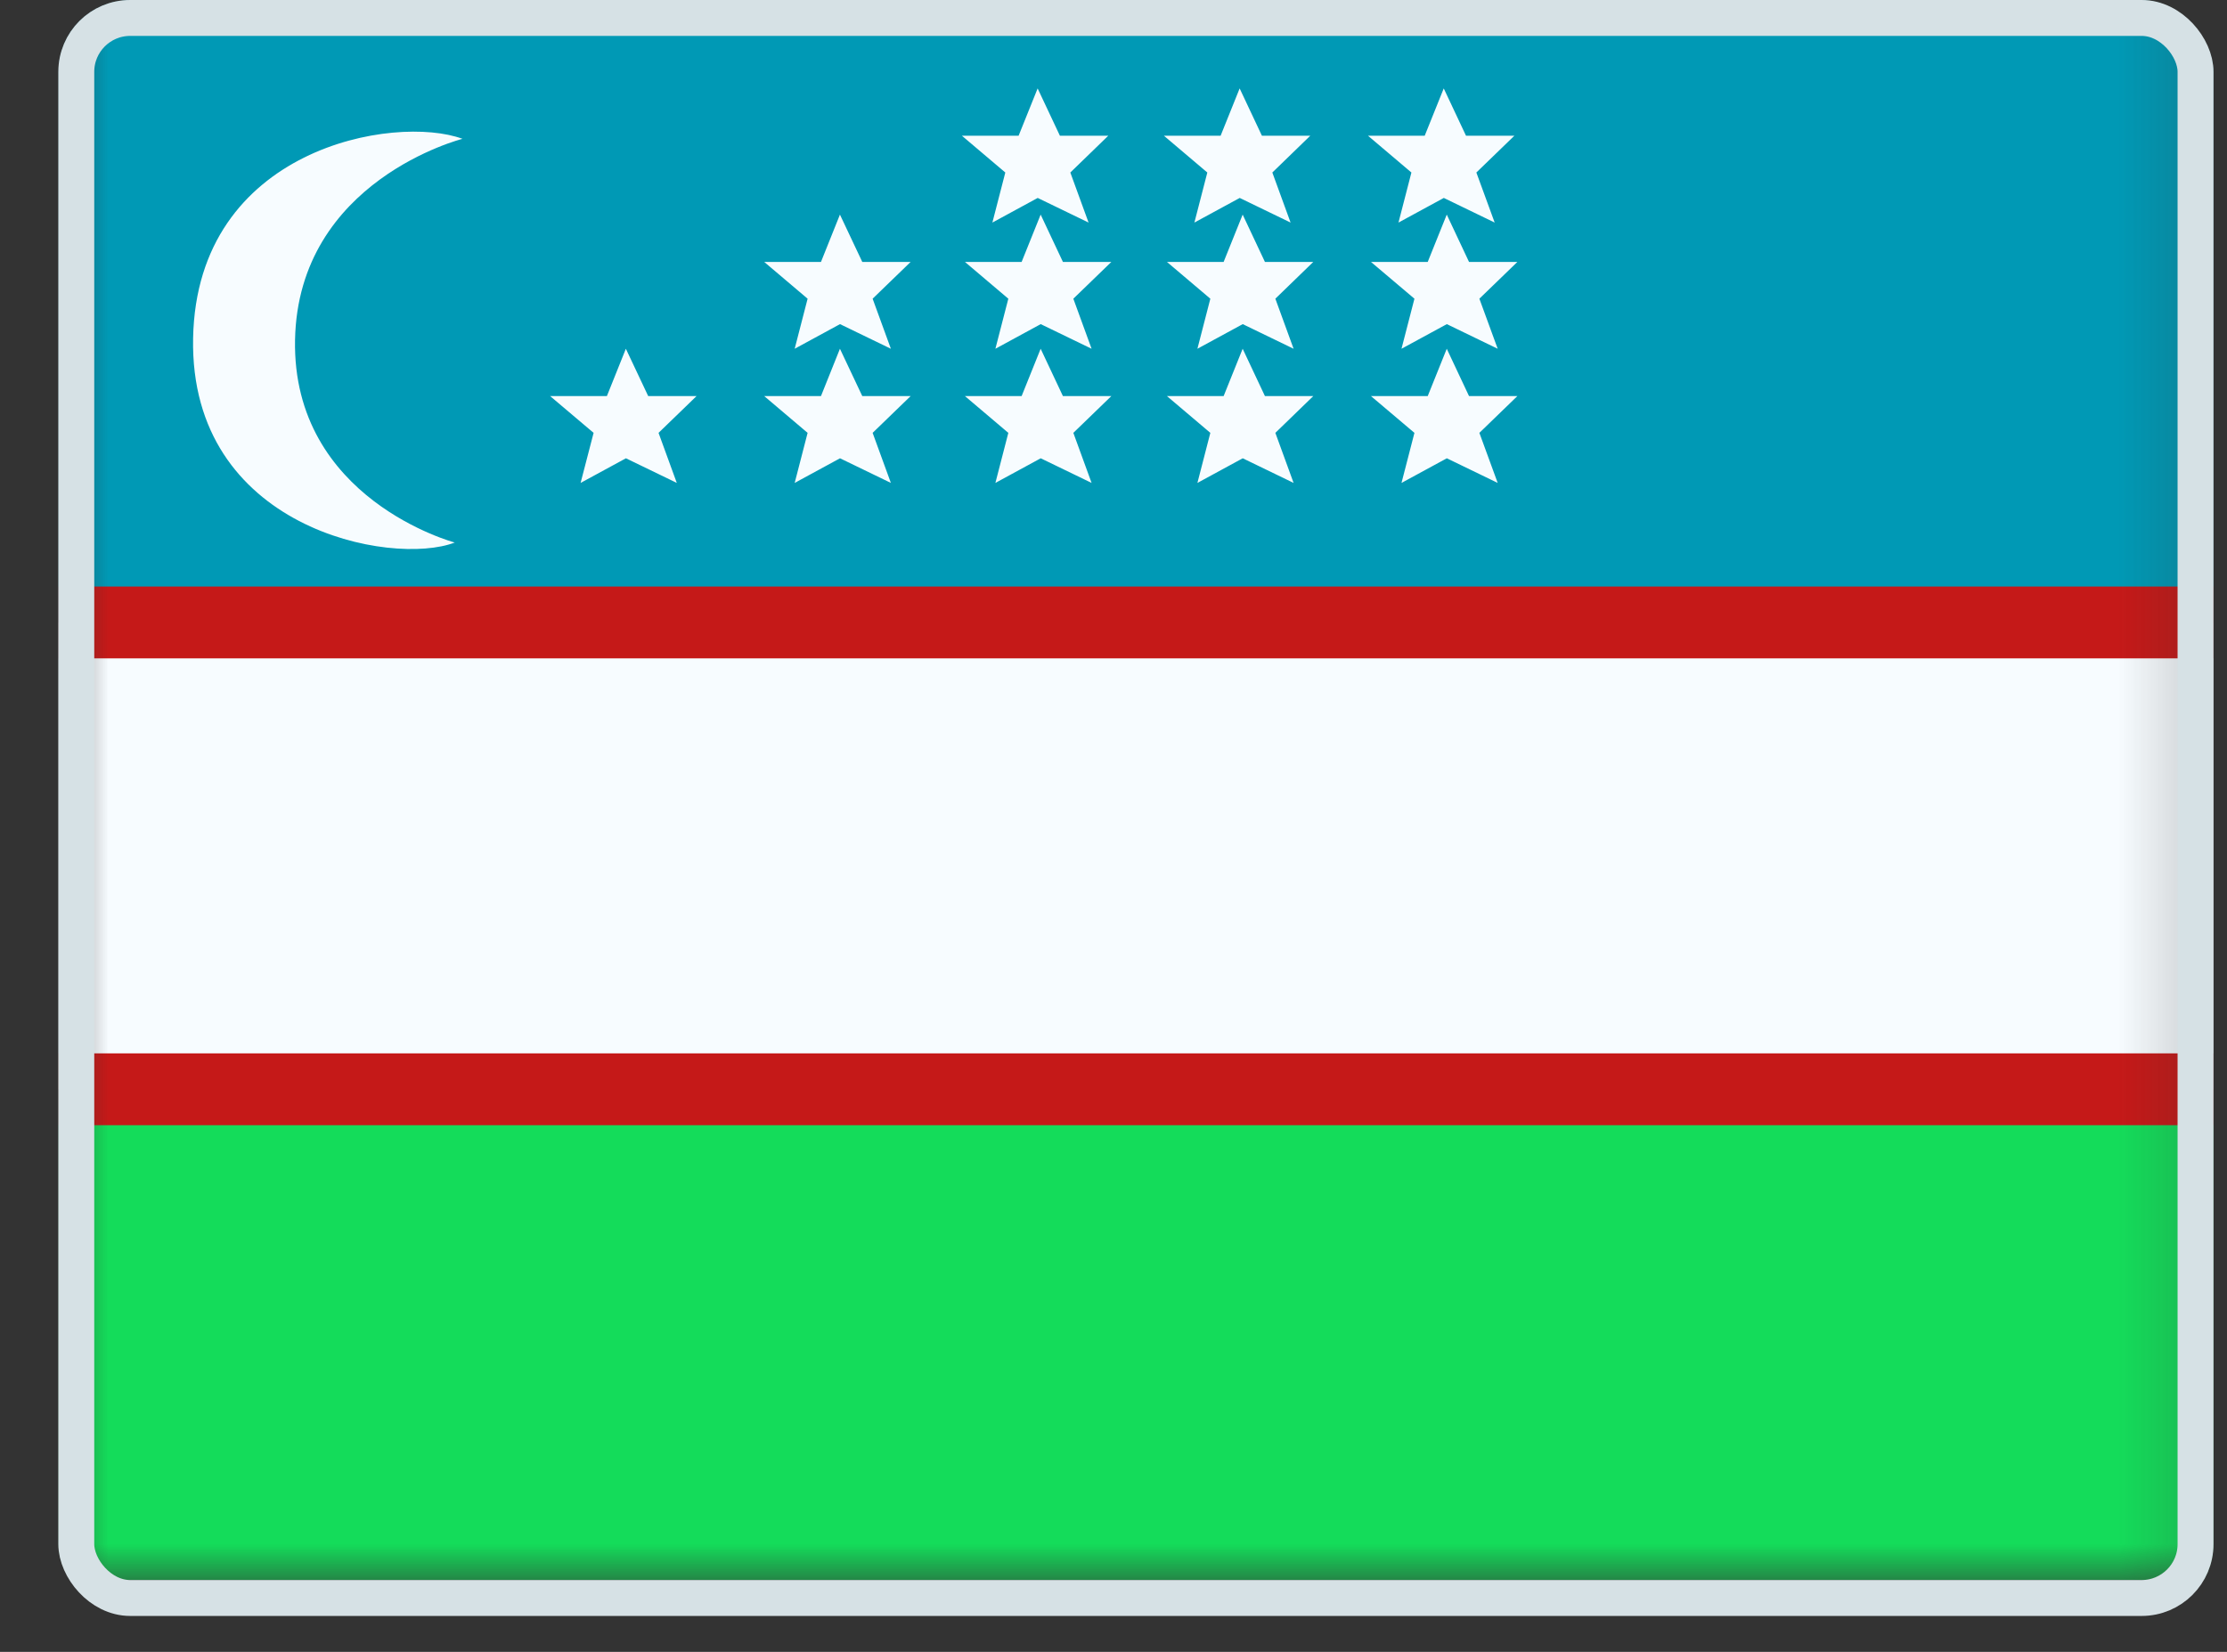
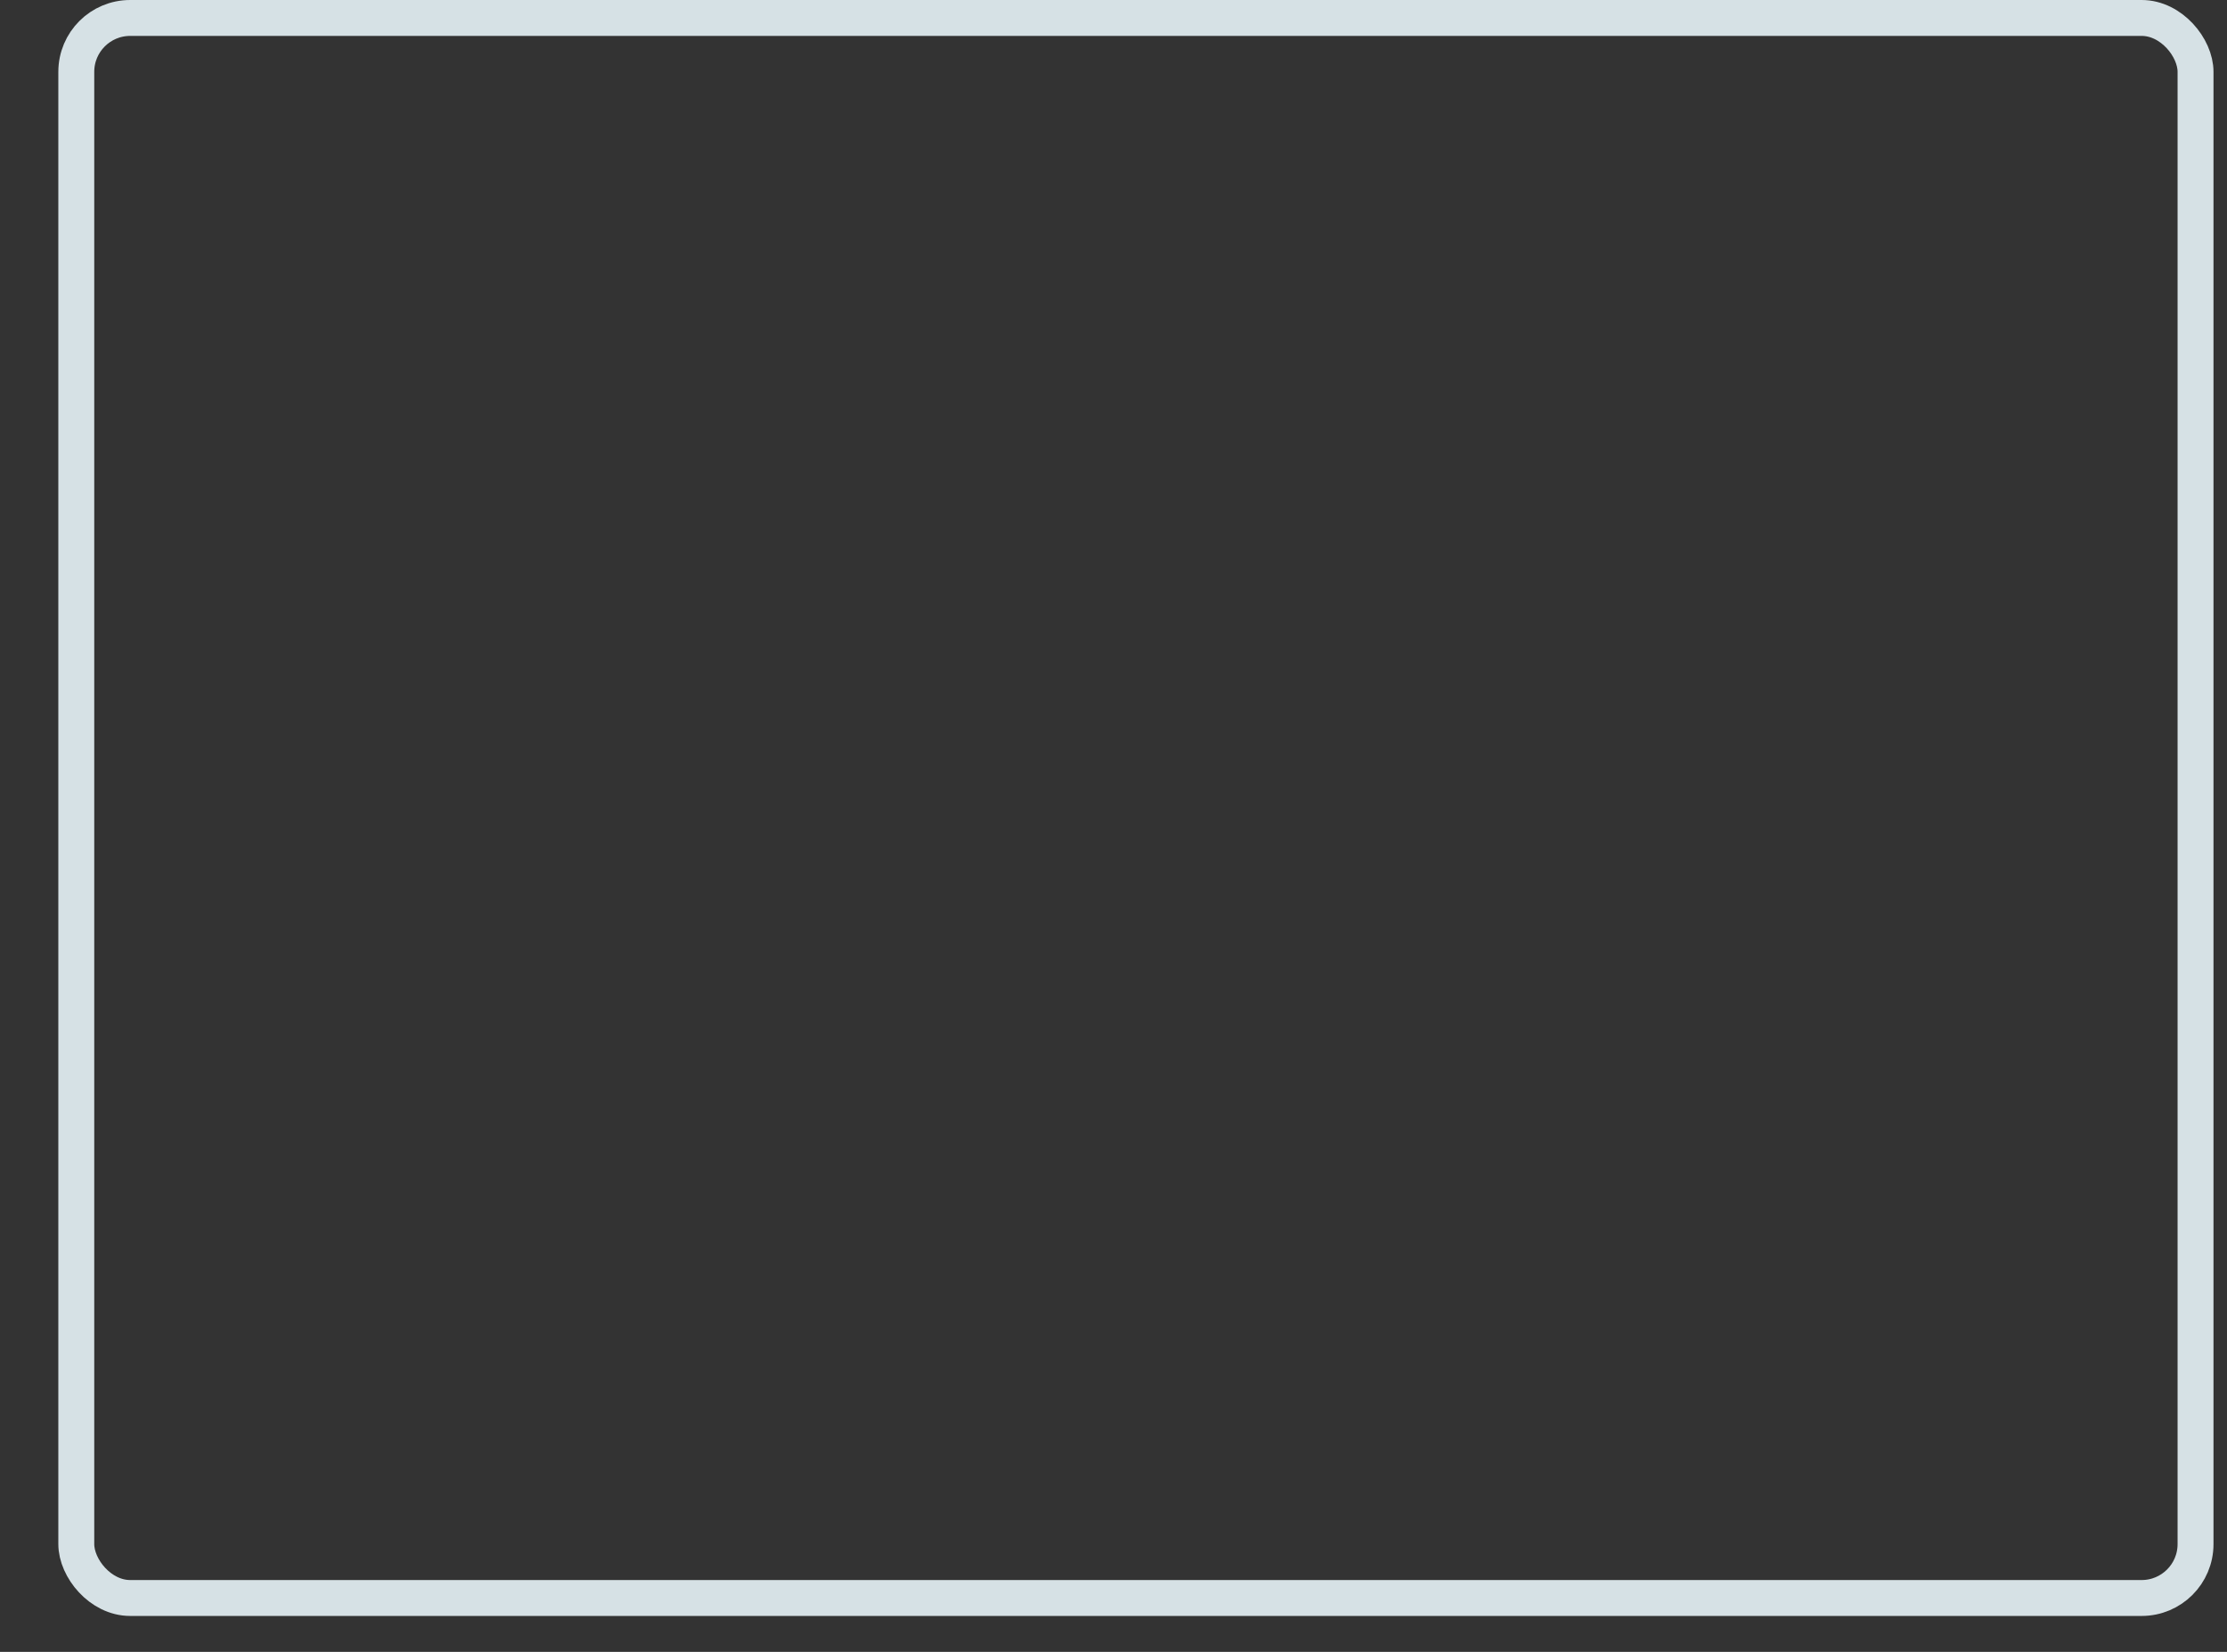
<svg xmlns="http://www.w3.org/2000/svg" width="31" height="23" viewBox="0 0 31 23" fill="none">
  <rect x="0" y="0" width="31" height="23" fill="#333333" stroke="none" />
  <g clip-path="url(#clip0_158_15536)">
    <mask id="mask0_158_15536" style="mask-type:luminance" maskUnits="userSpaceOnUse" x="0" y="0" width="31" height="22">
-       <rect x="0.812" width="30" height="22" fill="white" />
-     </mask>
+       </mask>
    <g mask="url(#mask0_158_15536)">
      <path fill-rule="evenodd" clip-rule="evenodd" d="M0.812 14.667H30.812V22H0.812V14.667Z" fill="#14DC5A" />
-       <path fill-rule="evenodd" clip-rule="evenodd" d="M0.812 0H30.812V9.167H0.812V0Z" fill="#0099B5" />
-       <path d="M-1.062 8.667H-1.562V9.167V14.667V15.167H-1.062H32.688H33.188V14.667V9.167V8.667H32.688H-1.062Z" fill="#F7FCFF" stroke="#C51918" />
-       <path fill-rule="evenodd" clip-rule="evenodd" d="M14.445 2.756L13.814 3.099L13.994 2.402L13.39 1.89H14.179L14.444 1.231L14.754 1.89H15.427L14.899 2.402L15.153 3.099L14.445 2.756ZM11.062 4.856L11.693 4.513L12.401 4.856L12.147 4.159L12.676 3.647H12.003L11.692 2.988L11.428 3.647H10.638L11.242 4.159L11.062 4.856ZM8.713 6.381L8.082 6.724L8.263 6.027L7.658 5.515H8.448L8.712 4.856L9.023 5.515H9.696L9.167 6.027L9.421 6.724L8.713 6.381ZM11.693 6.381L11.062 6.724L11.242 6.027L10.638 5.515H11.428L11.692 4.856L12.003 5.515H12.676L12.147 6.027L12.401 6.724L11.693 6.381ZM14.487 6.381L13.856 6.724L14.036 6.027L13.432 5.515H14.221L14.486 4.856L14.796 5.515H15.47L14.941 6.027L15.195 6.724L14.487 6.381ZM13.856 4.856L14.487 4.513L15.195 4.856L14.941 4.159L15.47 3.647H14.796L14.486 2.988L14.221 3.647H13.432L14.036 4.159L13.856 4.856ZM16.668 6.724L17.299 6.381L18.007 6.724L17.753 6.027L18.281 5.515H17.608L17.298 4.856L17.033 5.515H16.244L16.848 6.027L16.668 6.724ZM17.299 4.513L16.668 4.856L16.848 4.159L16.244 3.647H17.033L17.298 2.988L17.608 3.647H18.281L17.753 4.159L18.007 4.856L17.299 4.513ZM16.626 3.099L17.257 2.756L17.965 3.099L17.711 2.402L18.239 1.89H17.566L17.256 1.231L16.991 1.89H16.202L16.806 2.402L16.626 3.099ZM20.14 6.381L19.509 6.724L19.689 6.027L19.084 5.515H19.874L20.139 4.856L20.449 5.515H21.122L20.593 6.027L20.848 6.724L20.14 6.381ZM19.509 4.856L20.14 4.513L20.848 4.856L20.593 4.159L21.122 3.647H20.449L20.139 2.988L19.874 3.647H19.084L19.689 4.159L19.509 4.856ZM20.098 2.756L19.467 3.099L19.647 2.402L19.043 1.89H19.832L20.097 1.231L20.407 1.89H21.08L20.551 2.402L20.806 3.099L20.098 2.756ZM6.33 7.554C6.33 7.554 4.065 6.953 4.107 4.732C4.15 2.51 6.438 1.933 6.438 1.933C5.503 1.587 2.739 2.052 2.688 4.709C2.637 7.367 5.459 7.89 6.33 7.554Z" fill="#F7FCFF" />
    </g>
  </g>
  <rect x="1.062" y="0.25" width="29.5" height="22" rx="0.75" stroke="#D6E1E5" stroke-width="0.5" />
  <defs>
    <clipPath id="clip0_158_15536">
-       <rect x="0.812" width="30" height="22.5" rx="1" fill="white" />
-     </clipPath>
+       </clipPath>
  </defs>
</svg>